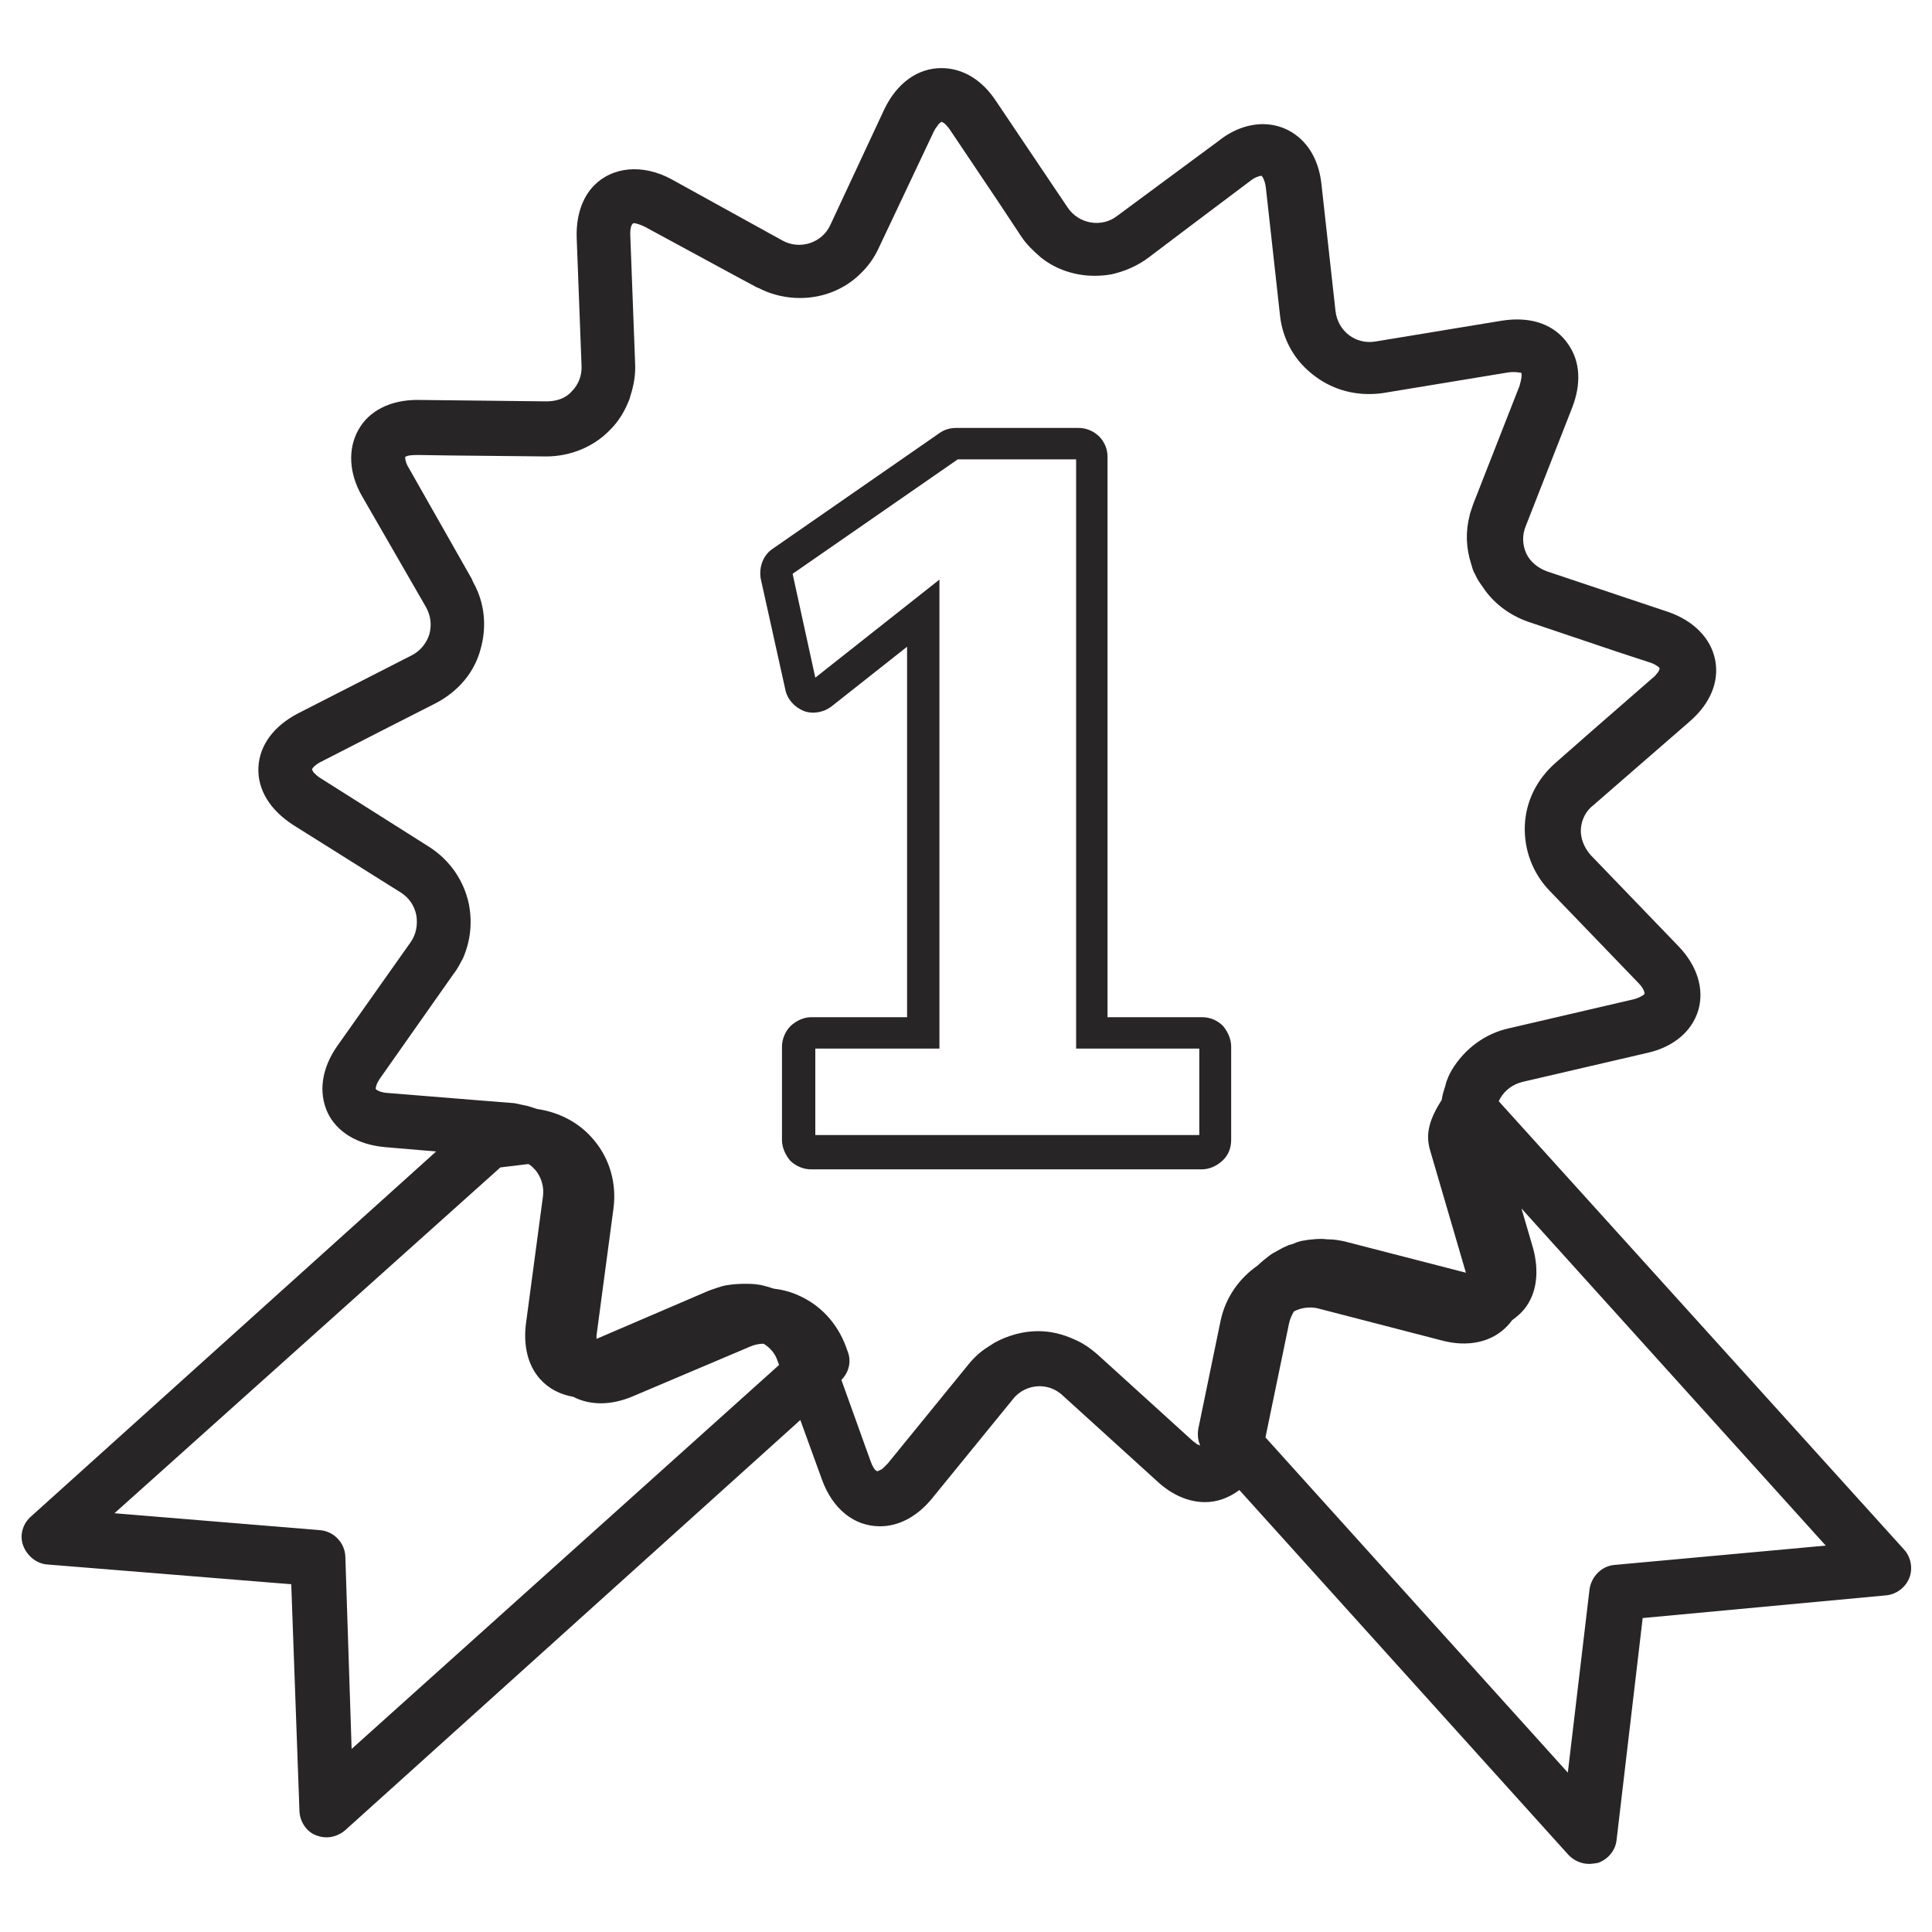
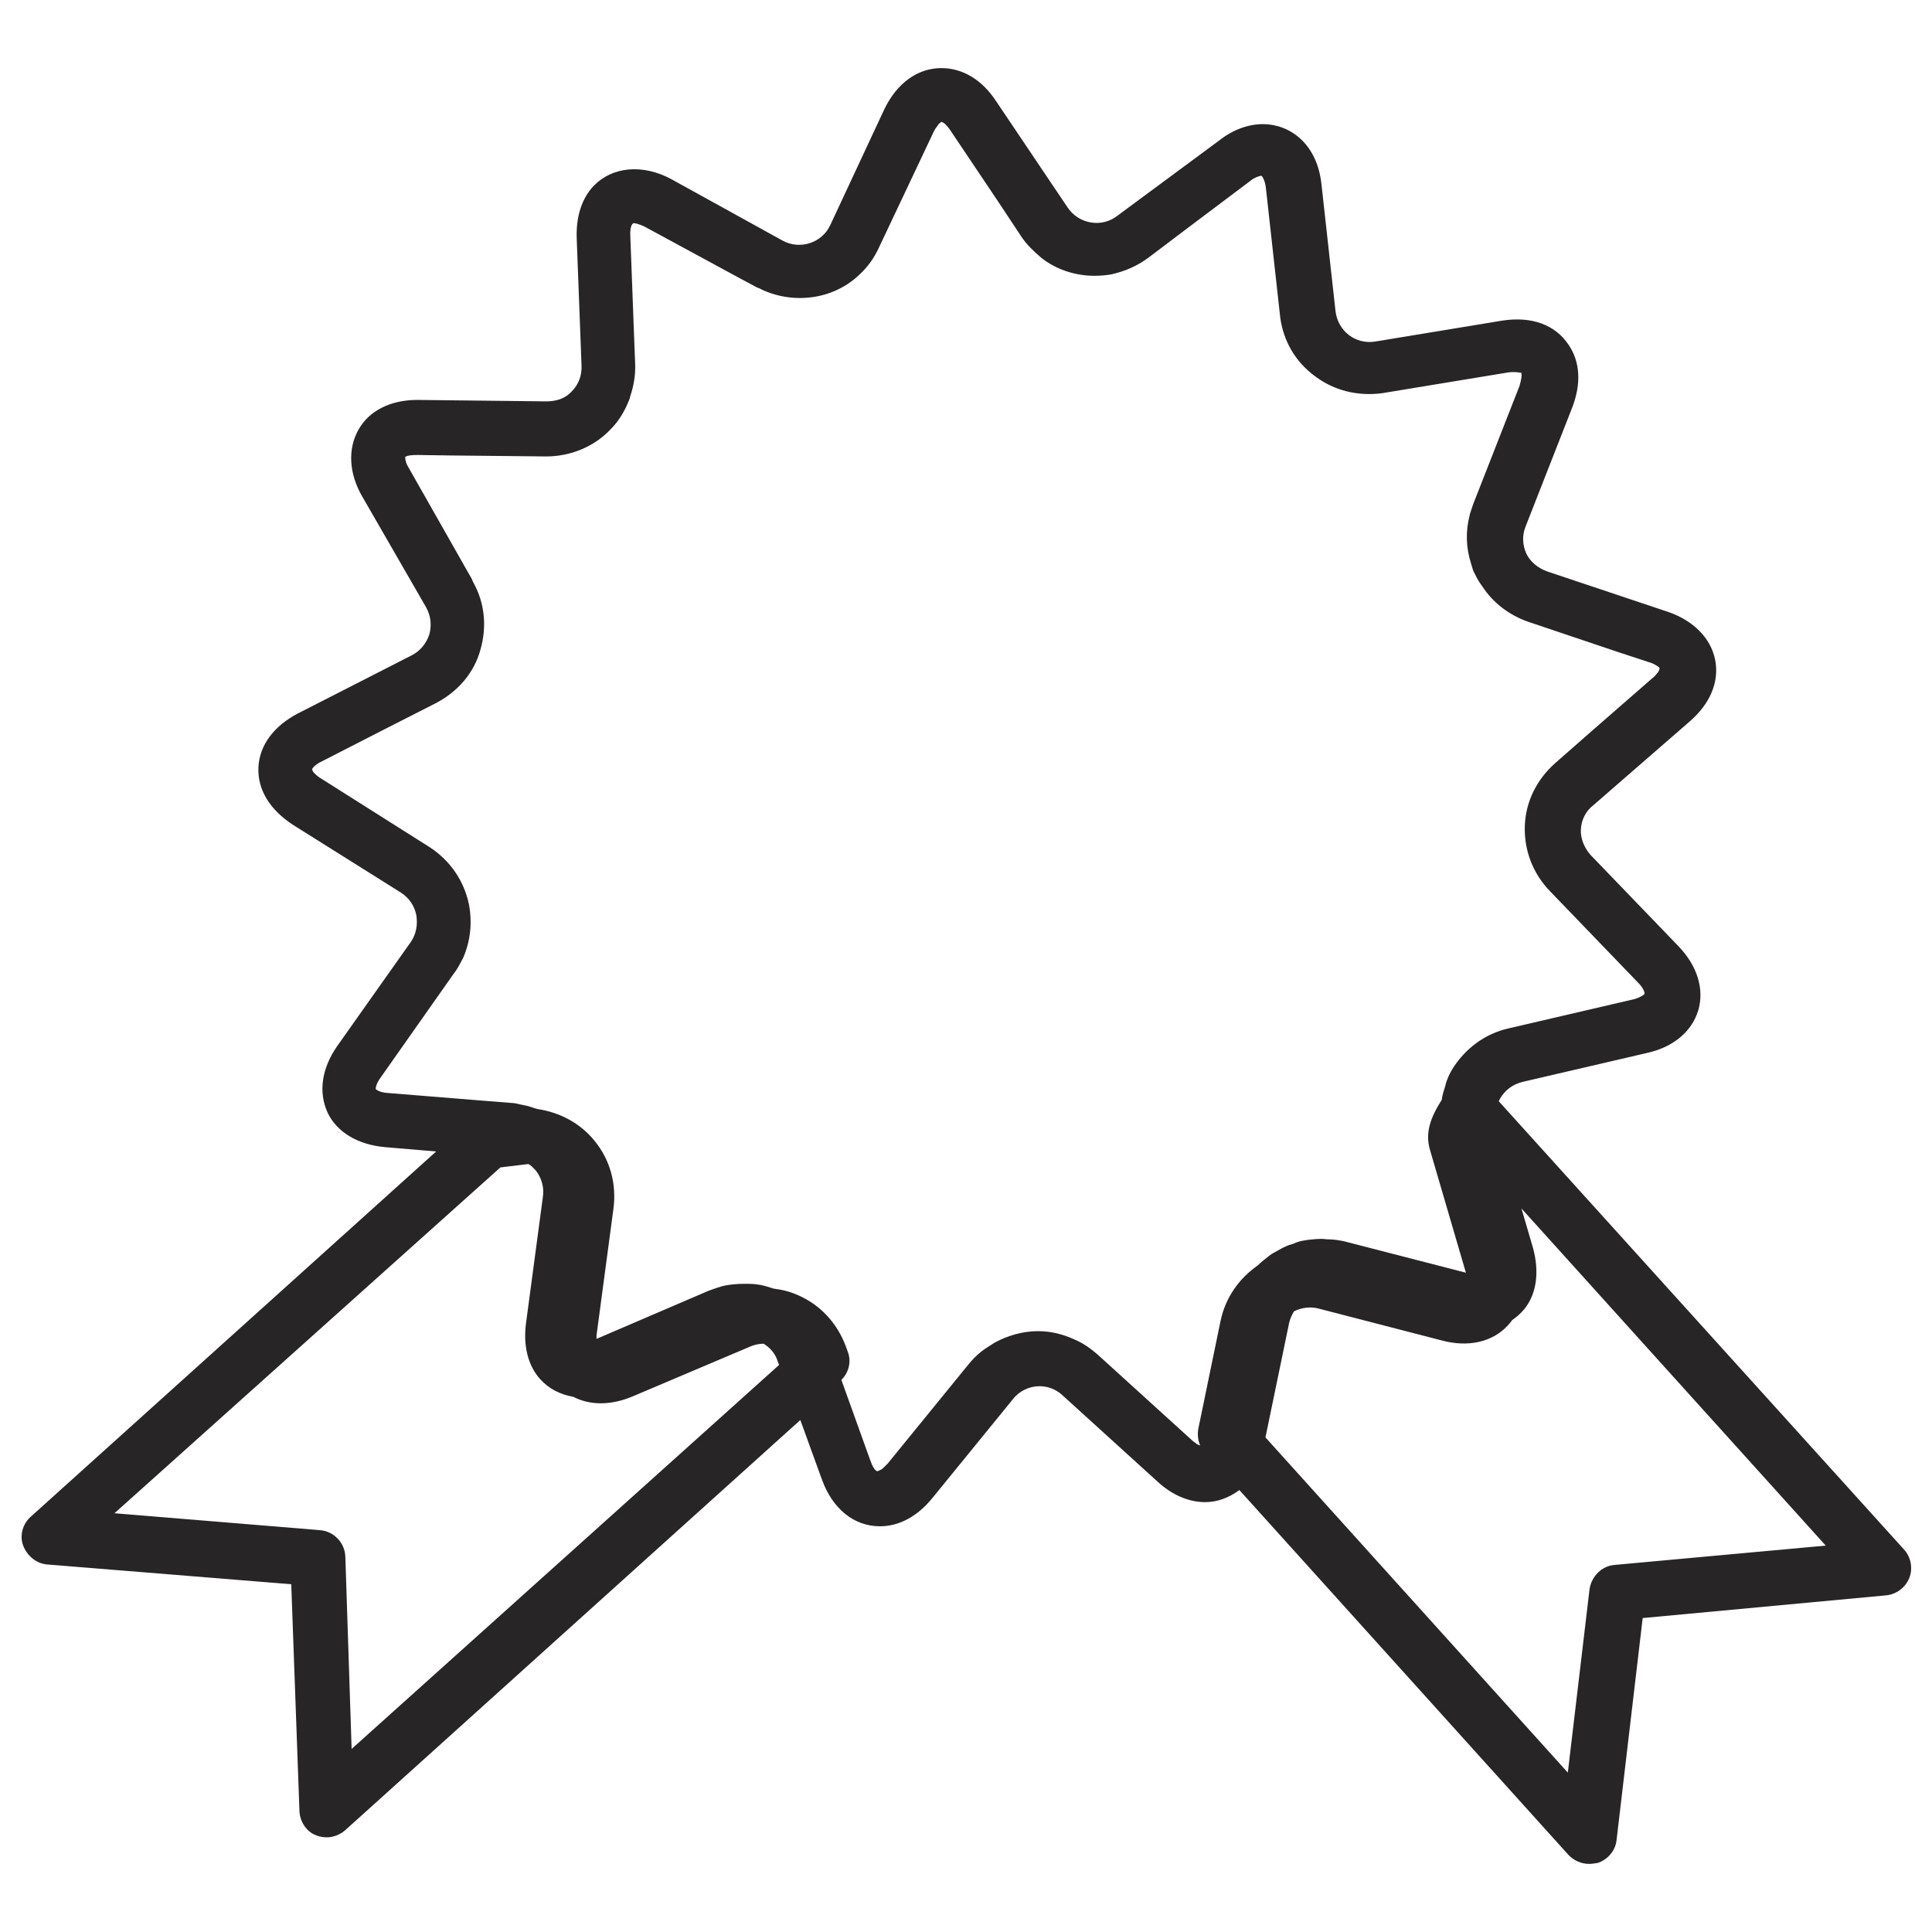
<svg xmlns="http://www.w3.org/2000/svg" version="1.1" id="Capa_1" x="0px" y="0px" viewBox="0 0 400 400" style="enable-background:new 0 0 400 400;" xml:space="preserve">
  <style type="text/css">
	.st0{fill:#272525;}
</style>
  <g id="XMLID_9015_">
-     <path id="XMLID_9021_" class="st0" d="M162.6,142.8c0.4,2,1.9,3.6,3.8,4.4c1.9,0.7,4.1,0.3,5.7-0.9l15.7-12.4v76.7H168   c-1.6,0-3.1,0.7-4.3,1.8c-1.1,1.1-1.8,2.7-1.8,4.3v19.3c0,1.6,0.7,3.1,1.7,4.3c1.1,1.1,2.7,1.8,4.3,1.8h80.9c1.6,0,3.1-0.7,4.3-1.8   s1.8-2.6,1.8-4.3v-19.3c0-1.6-0.7-3.1-1.7-4.3c-1.1-1.1-2.6-1.8-4.3-1.8h-19.6V94.5c0-1.6-0.7-3.1-1.7-4.1   c-1.1-1.1-2.6-1.8-4.3-1.8H198c-1.2,0-2.4,0.3-3.4,1l-34.6,24c-2,1.3-2.9,3.8-2.5,6.2L162.6,142.8z M198.3,95.1h24.5v122h25.5v17.9   h-79.5v-17.9h25.7V120l-25.7,20.3l-4.7-21.5L198.3,95.1z" />
    <path id="XMLID_9016_" class="st0" d="M4.8,320c0.8,2.1,2.7,3.7,4.9,3.9l50.6,4.1L62,375c0.1,2.2,1.5,4.3,3.5,5   c0.7,0.3,1.5,0.4,2.2,0.4c1.3,0,2.8-0.6,3.8-1.5l94.2-84.9l4.5,12.4c2.2,6,6.6,9.6,12,9.6c3.9,0,7.7-2,10.8-5.8l16.7-20.5   c1.3-1.7,3.4-2.7,5.5-2.7c1.2,0,3.1,0.3,4.8,1.9l19.6,17.8c3,2.8,6.5,4.3,9.9,4.3c2.4,0,4.8-0.8,7.1-2.5l68.1,75.5   c1.1,1.2,2.7,1.9,4.3,1.9c0.6,0,1.1-0.1,1.8-0.2c2.1-0.7,3.7-2.6,3.9-4.8l5.4-45.9l50.4-4.7c2.1-0.2,4-1.6,4.8-3.6s0.3-4.4-1.1-5.9   L310.3,228c0.1-0.2,0.2-0.4,0.3-0.6c1-1.7,2.6-2.9,4.6-3.4l25.8-6c5.5-1.2,9.3-4.5,10.6-8.8c1.3-4.4-0.2-9.2-4-13.2l-18.3-19   c-1.3-1.5-2.1-3.4-2-5.3c0.1-1.9,1-3.8,2.6-5l19.9-17.3c4.3-3.7,6.2-8.3,5.3-12.8c-0.9-4.5-4.5-8.1-9.7-9.9l-25.1-8.4   c-1.9-0.7-3.5-2-4.3-3.7c-0.8-1.8-0.9-3.8-0.1-5.7l9.6-24.5c1.9-4.9,1.7-9.5-0.8-13.1c-2.7-4-7.5-5.9-13.8-4.9l-26.1,4.3   c-4.1,0.7-7.8-2.1-8.3-6.3l-2.9-26.2c-0.9-8.6-6.7-12.5-12.1-12.5c-3,0-6.2,1.1-9.1,3.4l-21.1,15.6c-3.2,2.5-8,1.7-10.3-1.8   l-14.8-22c-2.9-4.4-6.9-6.8-11.3-6.8c-4.9,0-9.2,3.1-11.8,8.5l-11.2,24c-1.7,3.7-6.3,5.2-9.9,3.2L139,37.1   c-5.9-3.2-12.2-2.6-16,1.3c-1.8,1.8-3.8,5.3-3.6,10.9l1,26.4c0.1,2-0.6,3.9-2,5.3c-1.3,1.5-3.2,2.1-5.3,2.1l-26.7-0.3   c-5.5,0-10,2.2-12.2,6.2c-2.2,3.9-2,9,0.8,13.8l13.2,22.9c1,1.8,1.2,3.7,0.7,5.6c-0.6,1.9-1.9,3.5-3.7,4.4l-23.5,12   c-5,2.6-8,6.6-8.2,11.2c-0.2,4.6,2.4,8.8,7.2,11.9L83,184.8c1.7,1.1,2.8,2.7,3.2,4.7c0.3,1.9,0,3.9-1.2,5.6l-15.2,21.5   c-3.2,4.6-3.9,9.5-2,13.7c1.9,4.1,6.3,6.7,11.9,7.2l10.6,0.9L6.5,313.9C4.7,315.4,4,317.9,4.8,320z M312.1,274.5   c0.3-0.3,0.7-0.8,1-1.2c1-0.7,1.9-1.5,2.6-2.4c2.5-3.2,3-7.7,1.7-12.5l-2.4-8.2l63,69.8l-43.7,4c-2.7,0.2-4.8,2.4-5.2,5l-4.5,38   L262,297.6l4.9-23.7c0.2-0.9,0.6-1.7,1-2.4c1.6-0.8,3.4-1,5-0.6l25.5,6.6l0,0C303.9,279,308.9,277.9,312.1,274.5z M80.4,226.3   c-1.8-0.1-2.5-0.7-2.6-0.8c0,0,0-0.1,0-0.2l0,0c0-0.3,0.2-1.1,1-2.2l15.2-21.6c0.8-1,1.3-2.1,1.9-3.2c1.5-3.5,1.9-7.2,1.2-11   c-1-4.9-3.9-9.2-8.3-12l-22.3-14.1c-0.7-0.4-1.2-0.9-1.5-1.2l0,0c-0.3-0.3-0.3-0.6-0.4-0.7c0-0.1,0.4-0.9,2.1-1.7l12.1-6.2   l11.4-5.8c4.6-2.4,8-6.3,9.3-11.2c1.3-4.6,0.9-9.5-1.5-13.8c-0.1-0.2-0.2-0.4-0.3-0.7L84.7,97c-0.7-1.1-0.8-1.9-0.8-2.2   c0-0.1,0-0.2,0-0.2s0.1-0.1,0.2-0.1c0.3-0.2,1.1-0.3,2.4-0.3l6.8,0.1l19.8,0.2c5,0,9.9-2,13.3-5.6c1.8-1.8,3-3.9,3.9-6.2   c0.1-0.2,0.1-0.4,0.2-0.7c0.7-2.1,1.1-4.4,1-6.6l-1-26.5c-0.1-1.8,0.3-2.6,0.7-2.7c0.2,0,1,0.1,2.4,0.8l19,10.3l4.1,2.2   c0.2,0.1,0.6,0.2,0.9,0.4c2.5,1.2,5.3,1.8,8,1.8c4.8,0,9.2-1.8,12.4-4.9c1.7-1.6,3-3.4,4-5.6l11.3-23.9c0.2-0.4,0.4-0.8,0.7-1.1   c0.3-0.6,0.7-0.8,0.8-0.9c0.1,0,0.1-0.1,0.1-0.1s0.2,0.1,0.4,0.2c0.1,0.1,0.2,0.1,0.3,0.2c0.3,0.3,0.7,0.7,1.1,1.3l10,14.9l4.7,7.1   c1.1,1.7,2.6,3.1,4.1,4.4c3.1,2.5,7.1,3.8,11.1,3.8c1.2,0,2.4-0.1,3.5-0.3c2.7-0.6,5.3-1.7,7.6-3.4l8.6-6.5l12.5-9.4   c1.1-0.9,1.9-1,2.2-1.1c0.1,0,0.1,0,0.2,0c0.1,0.1,0.7,0.8,0.9,2.6l2.9,26.2c0.4,3.9,2,7.4,4.4,10.1c0.9,1,1.9,1.9,3,2.7   c3.8,2.8,8.6,4.1,13.8,3.4l26.1-4.3c1.5-0.2,2.6,0.1,2.7,0.1c0,0,0,0.1,0,0.2c0.1,0.3,0,1.1-0.4,2.5l-9.6,24.5   c-0.2,0.6-0.4,1.2-0.6,1.8l0,0c0,0.1-0.1,0.2-0.1,0.4c-0.9,3.4-0.8,6.8,0.3,10.2c0.2,0.7,0.4,1.5,0.8,2.1c0.4,0.9,0.9,1.7,1.5,2.5   c2.2,3.4,5.5,5.9,9.4,7.3l18.7,6.3l6.4,2.1c1.1,0.3,1.7,0.8,2,1c0.1,0.1,0.2,0.2,0.2,0.3s-0.1,0.6-0.6,1.1c-0.2,0.3-0.6,0.7-1,1   l-12.5,10.9l-7.4,6.5c-3.9,3.4-6.2,8-6.4,13s1.6,9.9,5.2,13.6l18.3,19c1.2,1.2,1.3,2.1,1.3,2.2l0,0l-0.1,0.1c0,0,0,0,0,0.1l0,0   c-0.3,0.2-1,0.7-2.2,1l-25.8,6c-5,1.1-9.2,4.3-11.8,8.6c-0.6,1-1,2-1.3,3v0.1c-0.3,1-0.7,2.1-0.8,3.1l0,0   c-2.4,3.8-3.5,6.9-2.4,10.5l7.4,25.3l0,0l-25.2-6.5c-1-0.2-2.1-0.4-3.1-0.4c-0.6,0-1-0.1-1.6-0.1l0,0c-1,0-1.9,0.1-2.8,0.2   c-0.2,0-0.4,0.1-0.6,0.1c-0.8,0.1-1.6,0.3-2.4,0.7c-0.3,0.1-0.7,0.2-1,0.3c-0.4,0.2-1,0.4-1.5,0.7c-0.6,0.3-1.2,0.7-1.8,1   c-0.2,0.1-0.3,0.2-0.6,0.4c-0.9,0.7-1.7,1.3-2.5,2.1l0,0c-3.9,2.7-6.7,6.7-7.7,11.5l-4.6,22.3c-0.2,1.2-0.1,2.4,0.4,3.5l0,0l0,0   c-0.2-0.1-0.4-0.2-0.7-0.3l-0.1-0.1c-0.2-0.2-0.6-0.4-0.9-0.7l-19.6-17.8c-1.5-1.3-3.1-2.4-4.8-3.1c-2.4-1.1-4.9-1.7-7.5-1.7   c-3.1,0-6.3,0.9-9,2.4c-0.9,0.6-1.8,1.1-2.7,1.8c-1,0.8-1.9,1.7-2.7,2.7l-16.7,20.5c-0.2,0.2-0.4,0.4-0.7,0.7s-0.4,0.4-0.7,0.6l0,0   c0,0,0,0-0.1,0c-0.3,0.2-0.6,0.3-0.7,0.3l0,0c0,0-0.1-0.1-0.2-0.1l0,0c-0.3-0.2-0.8-0.9-1.2-2.1l-6-16.7c1.6-1.6,2.1-3.9,1.3-5.9   l-0.4-1.1c-1.8-4.8-5.3-8.6-10-10.6c-1.6-0.7-3.2-1.1-4.9-1.3l0,0c-0.9-0.3-1.9-0.6-2.9-0.8c0,0,0,0-0.1,0c-1-0.2-2-0.2-3.1-0.2   c-1.2,0-2.5,0.1-3.7,0.3l0,0c-1.2,0.2-2.4,0.7-3.6,1.1l0,0l-23.3,10c0-0.2,0-0.4,0-0.7l3.5-26.2l0,0c0.7-5.2-0.7-10.2-3.9-14.1   c-3-3.7-7.2-5.9-11.9-6.6l0,0c-0.7-0.2-1.2-0.4-1.9-0.6c-0.9-0.2-1.9-0.4-2.8-0.6l-8.8-0.7L80.4,226.3z M103.6,241.7l5.8-0.7   c0.6,0.3,1,0.8,1.5,1.3c1.2,1.5,1.8,3.5,1.5,5.5l-3.5,26.2c-0.6,4.6,0.4,8.7,2.9,11.5c1.8,2,4.1,3.2,6.9,3.7   c3.5,1.8,7.8,1.8,12.3-0.1l24.3-10.3c0.9-0.4,1.9-0.6,2.8-0.6c1.3,0.8,2.4,2,2.9,3.6l0.3,0.8l-88.5,79.5l-1.3-39.8   c-0.1-2.9-2.4-5.3-5.3-5.5l-42.5-3.5L103.6,241.7z" />
  </g>
</svg>